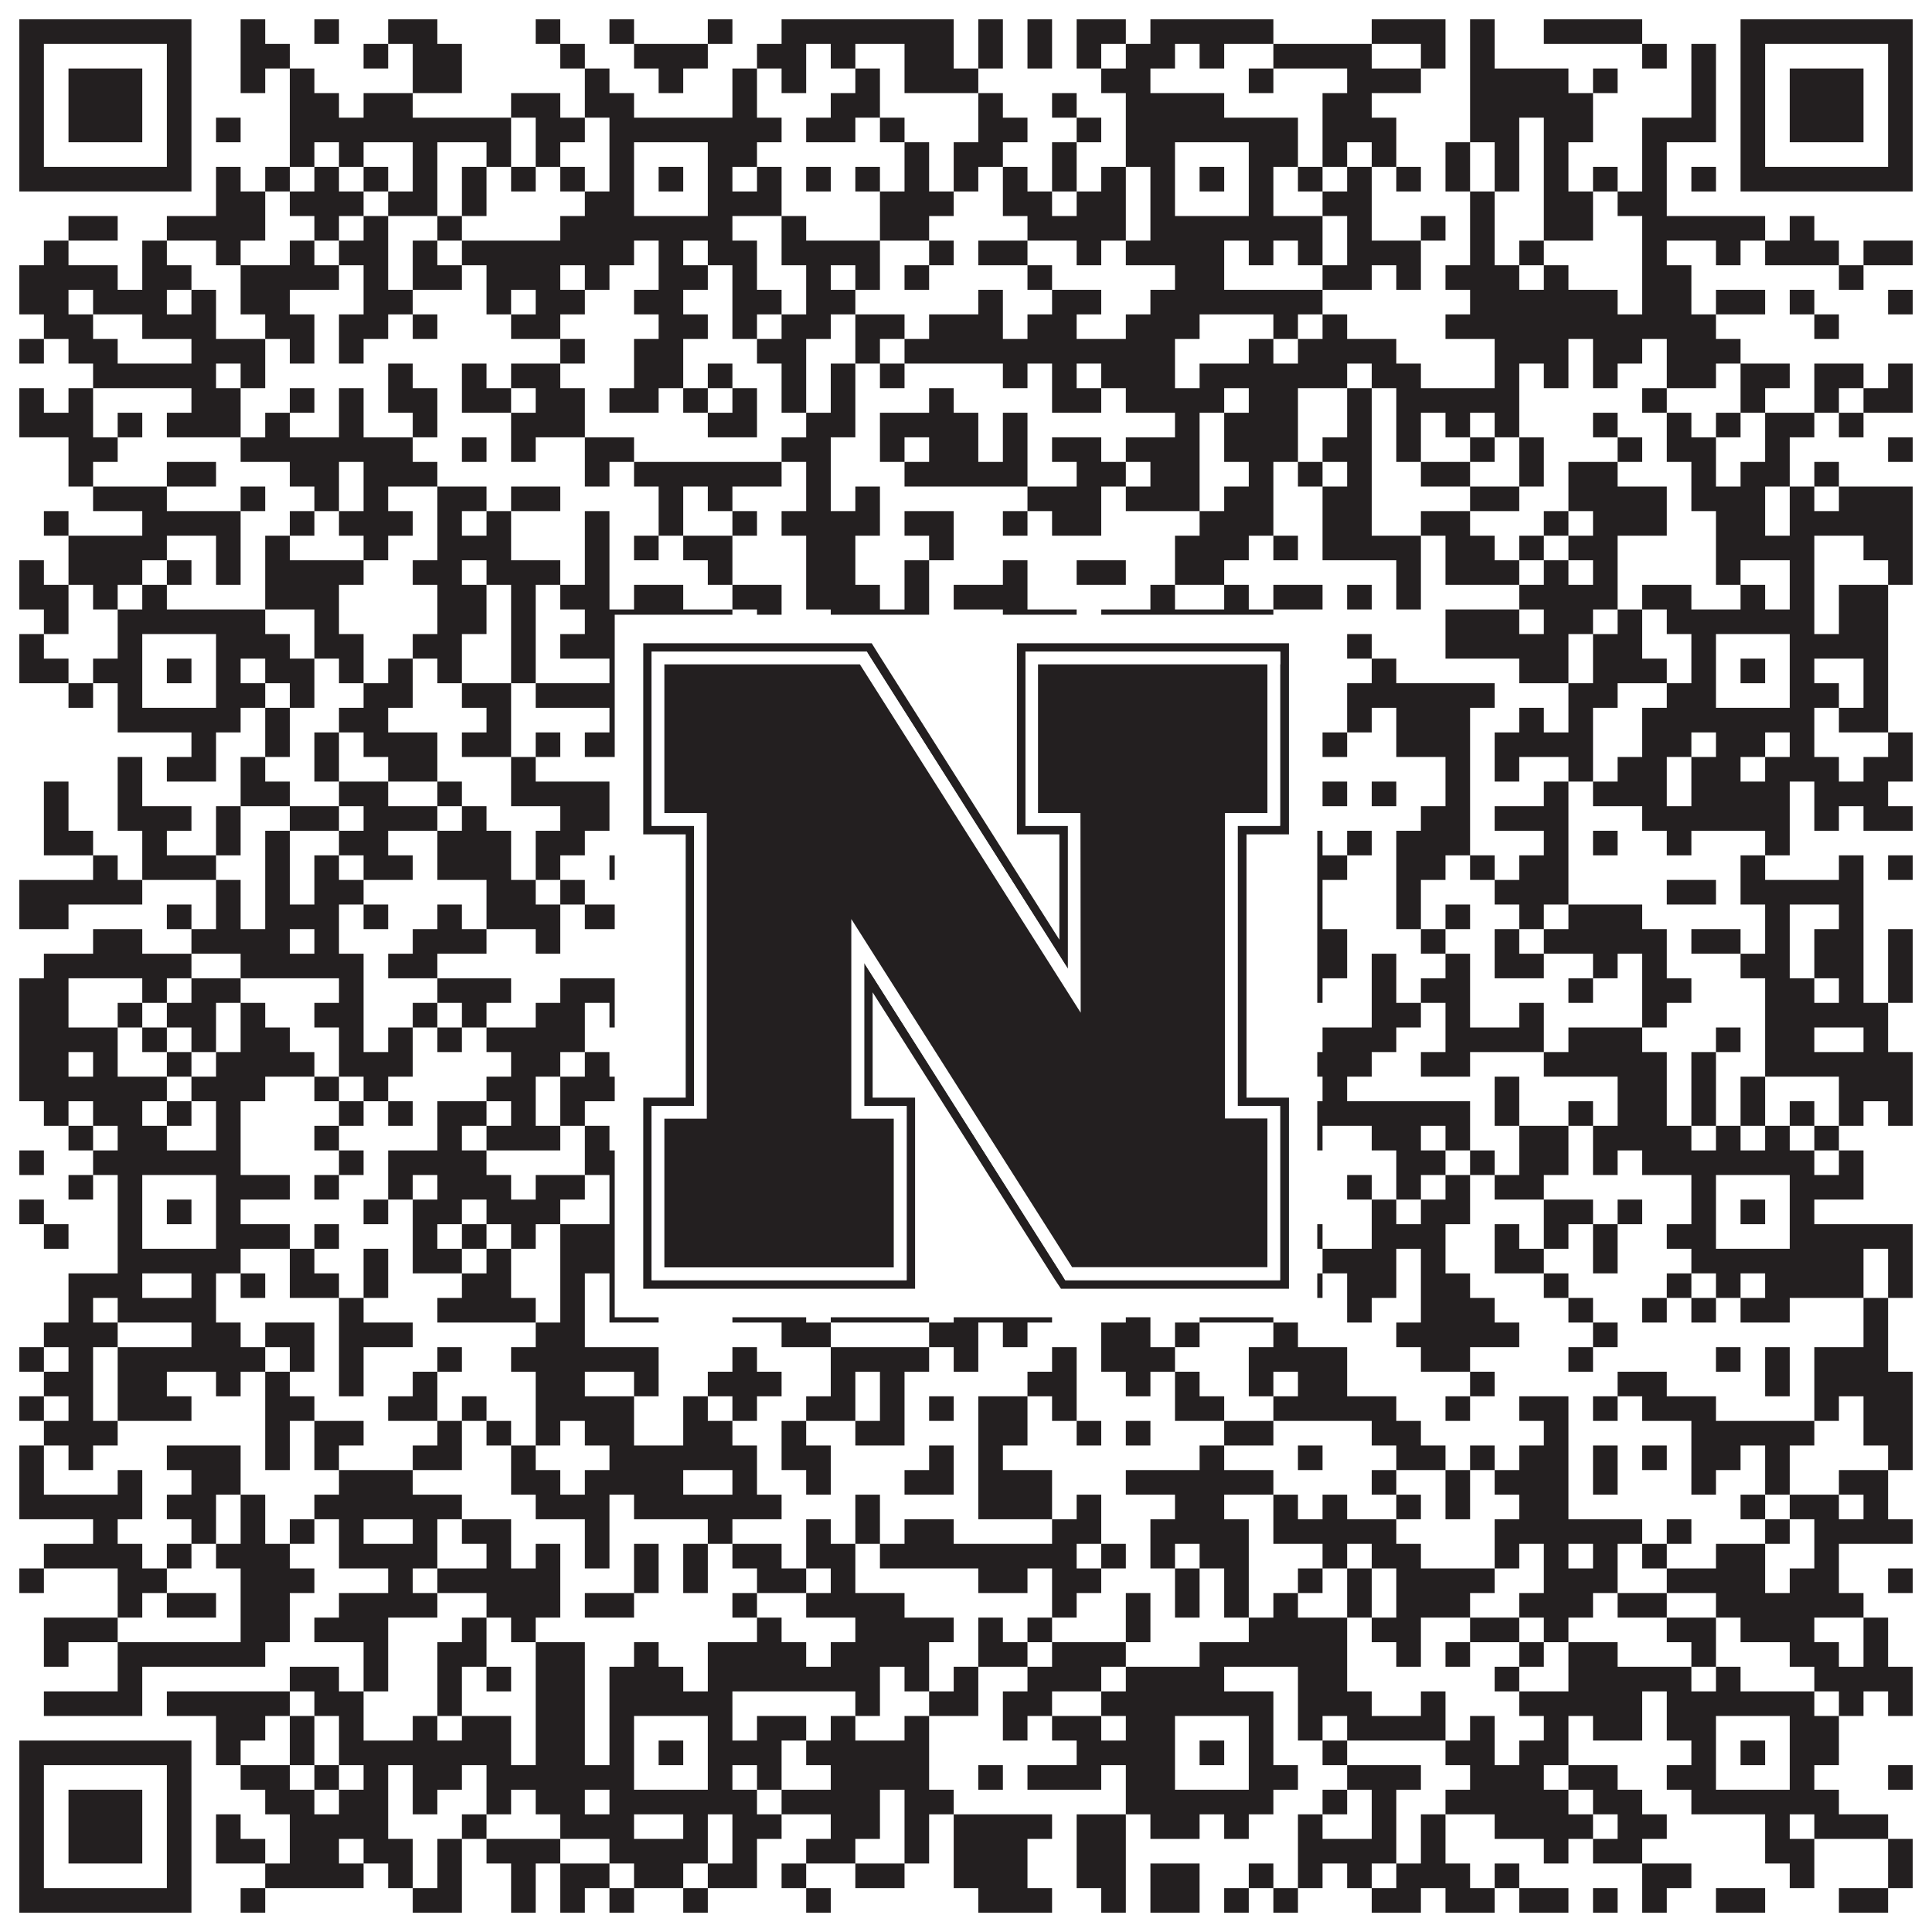
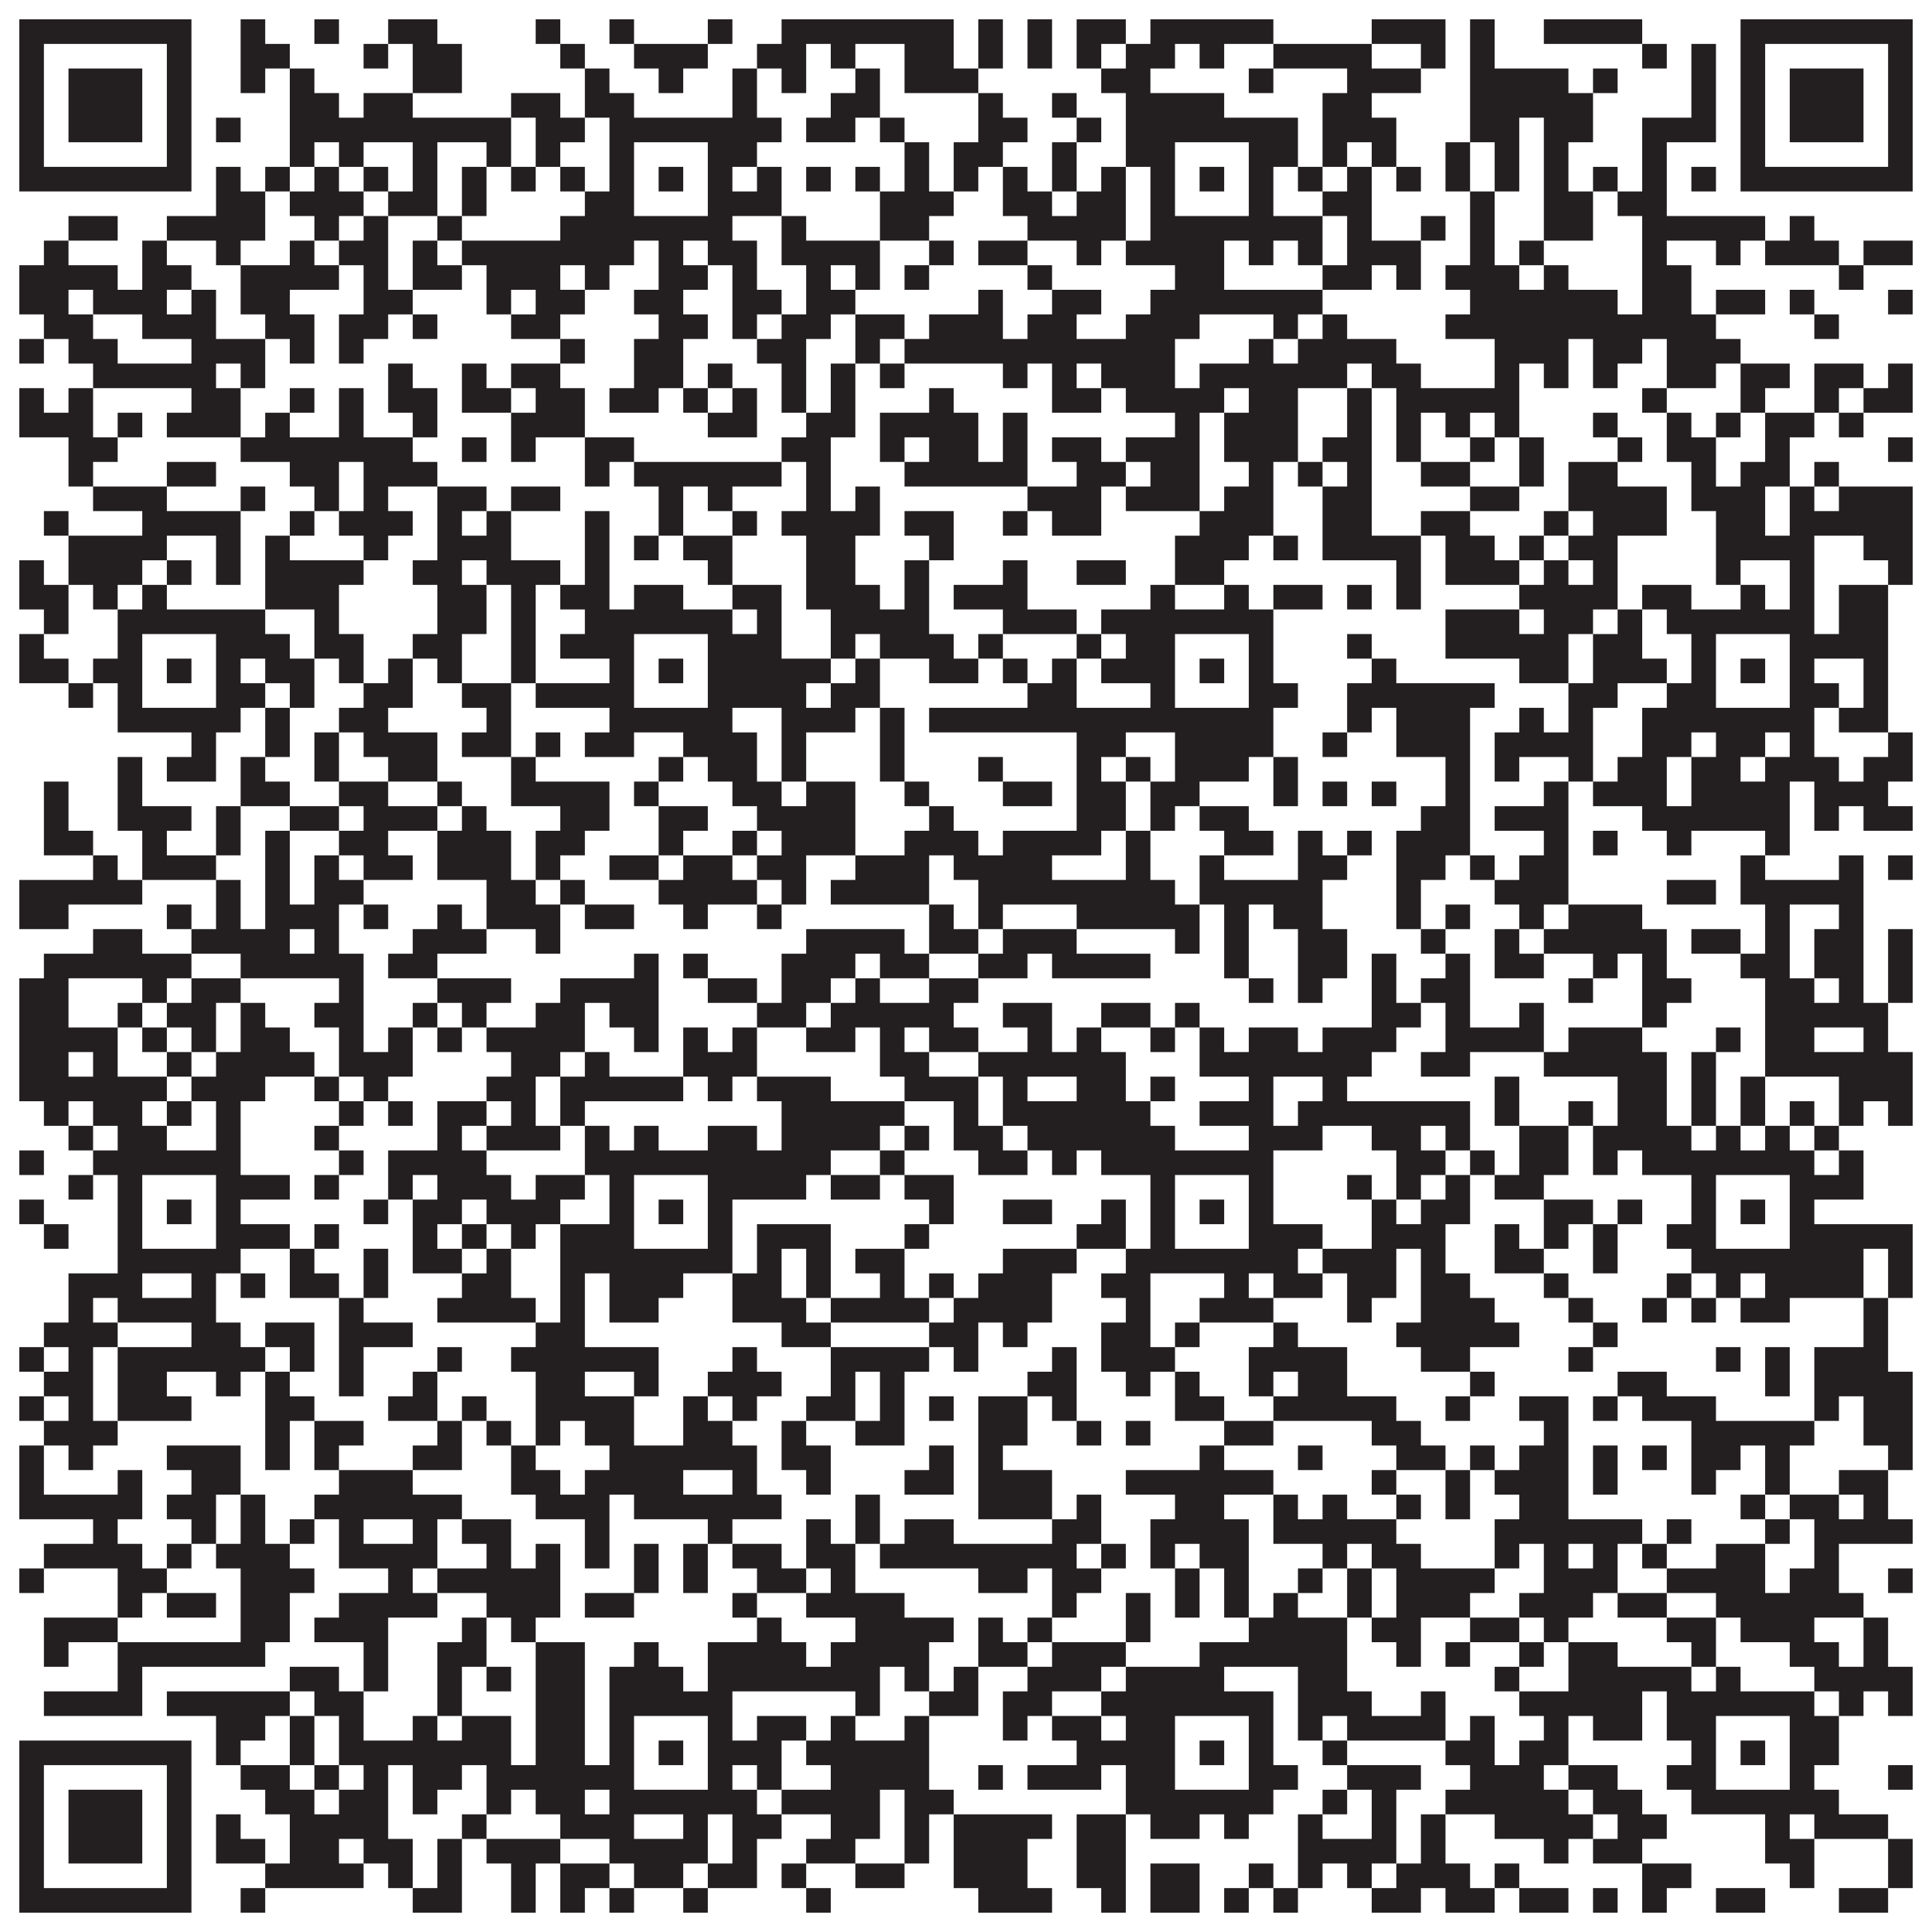
<svg xmlns="http://www.w3.org/2000/svg" version="1.1" width="1100px" height="1100px" viewBox="0 0 1100 1100">
-   <rect x="0" y="0" width="1100" height="1100" fill="#ffffff" fill-opacity="1" />
  <path fill="#231f20" fill-opacity="1" d="M11,11L109,11L109,25L11,25ZM137,11L151,11L151,25L137,25ZM179,11L193,11L193,25L179,25ZM221,11L249,11L249,25L221,25ZM305,11L319,11L319,25L305,25ZM347,11L361,11L361,25L347,25ZM403,11L417,11L417,25L403,25ZM445,11L543,11L543,25L445,25ZM557,11L571,11L571,25L557,25ZM585,11L599,11L599,25L585,25ZM613,11L641,11L641,25L613,25ZM655,11L725,11L725,25L655,25ZM781,11L823,11L823,25L781,25ZM837,11L851,11L851,25L837,25ZM879,11L935,11L935,25L879,25ZM991,11L1089,11L1089,25L991,25ZM11,25L25,25L25,39L11,39ZM95,25L109,25L109,39L95,39ZM137,25L165,25L165,39L137,39ZM207,25L221,25L221,39L207,39ZM235,25L263,25L263,39L235,39ZM319,25L333,25L333,39L319,39ZM361,25L403,25L403,39L361,39ZM431,25L459,25L459,39L431,39ZM473,25L487,25L487,39L473,39ZM515,25L543,25L543,39L515,39ZM557,25L571,25L571,39L557,39ZM585,25L599,25L599,39L585,39ZM613,25L627,25L627,39L613,39ZM641,25L669,25L669,39L641,39ZM683,25L697,25L697,39L683,39ZM725,25L781,25L781,39L725,39ZM809,25L823,25L823,39L809,39ZM837,25L851,25L851,39L837,39ZM935,25L949,25L949,39L935,39ZM963,25L977,25L977,39L963,39ZM991,25L1005,25L1005,39L991,39ZM1075,25L1089,25L1089,39L1075,39ZM11,39L25,39L25,53L11,53ZM39,39L81,39L81,53L39,53ZM95,39L109,39L109,53L95,53ZM137,39L151,39L151,53L137,53ZM165,39L179,39L179,53L165,53ZM235,39L263,39L263,53L235,53ZM333,39L347,39L347,53L333,53ZM375,39L389,39L389,53L375,53ZM417,39L431,39L431,53L417,53ZM445,39L459,39L459,53L445,53ZM487,39L501,39L501,53L487,53ZM515,39L557,39L557,53L515,53ZM627,39L655,39L655,53L627,53ZM711,39L725,39L725,53L711,53ZM767,39L809,39L809,53L767,53ZM837,39L893,39L893,53L837,53ZM907,39L921,39L921,53L907,53ZM963,39L977,39L977,53L963,53ZM991,39L1005,39L1005,53L991,53ZM1019,39L1061,39L1061,53L1019,53ZM1075,39L1089,39L1089,53L1075,53ZM11,53L25,53L25,67L11,67ZM39,53L81,53L81,67L39,67ZM95,53L109,53L109,67L95,67ZM165,53L193,53L193,67L165,67ZM207,53L235,53L235,67L207,67ZM291,53L319,53L319,67L291,67ZM333,53L361,53L361,67L333,67ZM417,53L431,53L431,67L417,67ZM473,53L501,53L501,67L473,67ZM557,53L571,53L571,67L557,67ZM599,53L613,53L613,67L599,67ZM641,53L697,53L697,67L641,67ZM753,53L781,53L781,67L753,67ZM837,53L907,53L907,67L837,67ZM963,53L977,53L977,67L963,67ZM991,53L1005,53L1005,67L991,67ZM1019,53L1061,53L1061,67L1019,67ZM1075,53L1089,53L1089,67L1075,67ZM11,67L25,67L25,81L11,81ZM39,67L81,67L81,81L39,81ZM95,67L109,67L109,81L95,81ZM123,67L137,67L137,81L123,81ZM165,67L291,67L291,81L165,81ZM305,67L333,67L333,81L305,81ZM347,67L445,67L445,81L347,81ZM459,67L487,67L487,81L459,81ZM501,67L515,67L515,81L501,81ZM557,67L585,67L585,81L557,81ZM613,67L627,67L627,81L613,81ZM641,67L739,67L739,81L641,81ZM753,67L795,67L795,81L753,81ZM837,67L865,67L865,81L837,81ZM879,67L907,67L907,81L879,81ZM935,67L977,67L977,81L935,81ZM991,67L1005,67L1005,81L991,81ZM1019,67L1061,67L1061,81L1019,81ZM1075,67L1089,67L1089,81L1075,81ZM11,81L25,81L25,95L11,95ZM95,81L109,81L109,95L95,95ZM165,81L179,81L179,95L165,95ZM193,81L207,81L207,95L193,95ZM235,81L249,81L249,95L235,95ZM277,81L291,81L291,95L277,95ZM305,81L319,81L319,95L305,95ZM347,81L361,81L361,95L347,95ZM403,81L431,81L431,95L403,95ZM515,81L529,81L529,95L515,95ZM543,81L571,81L571,95L543,95ZM599,81L613,81L613,95L599,95ZM641,81L669,81L669,95L641,95ZM711,81L739,81L739,95L711,95ZM753,81L767,81L767,95L753,95ZM781,81L795,81L795,95L781,95ZM823,81L837,81L837,95L823,95ZM851,81L865,81L865,95L851,95ZM879,81L893,81L893,95L879,95ZM935,81L949,81L949,95L935,95ZM991,81L1005,81L1005,95L991,95ZM1075,81L1089,81L1089,95L1075,95ZM11,95L109,95L109,109L11,109ZM123,95L137,95L137,109L123,109ZM151,95L165,95L165,109L151,109ZM179,95L193,95L193,109L179,109ZM207,95L221,95L221,109L207,109ZM235,95L249,95L249,109L235,109ZM263,95L277,95L277,109L263,109ZM291,95L305,95L305,109L291,109ZM319,95L333,95L333,109L319,109ZM347,95L361,95L361,109L347,109ZM375,95L389,95L389,109L375,109ZM403,95L417,95L417,109L403,109ZM431,95L445,95L445,109L431,109ZM459,95L473,95L473,109L459,109ZM487,95L501,95L501,109L487,109ZM515,95L529,95L529,109L515,109ZM543,95L557,95L557,109L543,109ZM571,95L585,95L585,109L571,109ZM599,95L613,95L613,109L599,109ZM627,95L641,95L641,109L627,109ZM655,95L669,95L669,109L655,109ZM683,95L697,95L697,109L683,109ZM711,95L725,95L725,109L711,109ZM739,95L753,95L753,109L739,109ZM767,95L781,95L781,109L767,109ZM795,95L809,95L809,109L795,109ZM823,95L837,95L837,109L823,109ZM851,95L865,95L865,109L851,109ZM879,95L893,95L893,109L879,109ZM907,95L921,95L921,109L907,109ZM935,95L949,95L949,109L935,109ZM963,95L977,95L977,109L963,109ZM991,95L1089,95L1089,109L991,109ZM123,109L151,109L151,123L123,123ZM165,109L207,109L207,123L165,123ZM221,109L249,109L249,123L221,123ZM263,109L277,109L277,123L263,123ZM333,109L361,109L361,123L333,123ZM403,109L445,109L445,123L403,123ZM501,109L543,109L543,123L501,123ZM571,109L599,109L599,123L571,123ZM613,109L641,109L641,123L613,123ZM655,109L669,109L669,123L655,123ZM711,109L725,109L725,123L711,123ZM753,109L781,109L781,123L753,123ZM837,109L851,109L851,123L837,123ZM879,109L907,109L907,123L879,123ZM921,109L949,109L949,123L921,123ZM39,123L67,123L67,137L39,137ZM95,123L151,123L151,137L95,137ZM179,123L193,123L193,137L179,137ZM207,123L221,123L221,137L207,137ZM249,123L263,123L263,137L249,137ZM319,123L417,123L417,137L319,137ZM445,123L459,123L459,137L445,137ZM501,123L529,123L529,137L501,137ZM585,123L641,123L641,137L585,137ZM655,123L753,123L753,137L655,137ZM767,123L781,123L781,137L767,137ZM809,123L823,123L823,137L809,137ZM837,123L851,123L851,137L837,137ZM879,123L907,123L907,137L879,137ZM935,123L1005,123L1005,137L935,137ZM1019,123L1033,123L1033,137L1019,137ZM25,137L39,137L39,151L25,151ZM81,137L95,137L95,151L81,151ZM123,137L137,137L137,151L123,151ZM165,137L179,137L179,151L165,151ZM193,137L221,137L221,151L193,151ZM235,137L249,137L249,151L235,151ZM263,137L361,137L361,151L263,151ZM375,137L389,137L389,151L375,151ZM403,137L431,137L431,151L403,151ZM445,137L501,137L501,151L445,151ZM529,137L543,137L543,151L529,151ZM557,137L585,137L585,151L557,151ZM613,137L627,137L627,151L613,151ZM641,137L697,137L697,151L641,151ZM711,137L725,137L725,151L711,151ZM739,137L753,137L753,151L739,151ZM767,137L809,137L809,151L767,151ZM837,137L851,137L851,151L837,151ZM865,137L879,137L879,151L865,151ZM935,137L949,137L949,151L935,151ZM977,137L991,137L991,151L977,151ZM1005,137L1047,137L1047,151L1005,151ZM1061,137L1089,137L1089,151L1061,151ZM11,151L67,151L67,165L11,165ZM81,151L109,151L109,165L81,165ZM137,151L193,151L193,165L137,165ZM207,151L221,151L221,165L207,165ZM235,151L263,151L263,165L235,165ZM277,151L319,151L319,165L277,165ZM333,151L347,151L347,165L333,165ZM375,151L403,151L403,165L375,165ZM417,151L431,151L431,165L417,165ZM459,151L473,151L473,165L459,165ZM487,151L501,151L501,165L487,165ZM515,151L529,151L529,165L515,165ZM585,151L599,151L599,165L585,165ZM669,151L697,151L697,165L669,165ZM753,151L781,151L781,165L753,165ZM795,151L809,151L809,165L795,165ZM823,151L865,151L865,165L823,165ZM879,151L893,151L893,165L879,165ZM935,151L963,151L963,165L935,165ZM1047,151L1061,151L1061,165L1047,165ZM11,165L39,165L39,179L11,179ZM53,165L95,165L95,179L53,179ZM109,165L123,165L123,179L109,179ZM137,165L165,165L165,179L137,179ZM207,165L235,165L235,179L207,179ZM277,165L291,165L291,179L277,179ZM305,165L333,165L333,179L305,179ZM361,165L389,165L389,179L361,179ZM417,165L445,165L445,179L417,179ZM459,165L487,165L487,179L459,179ZM557,165L571,165L571,179L557,179ZM599,165L627,165L627,179L599,179ZM655,165L753,165L753,179L655,179ZM837,165L921,165L921,179L837,179ZM935,165L963,165L963,179L935,179ZM977,165L1005,165L1005,179L977,179ZM1019,165L1033,165L1033,179L1019,179ZM1075,165L1089,165L1089,179L1075,179ZM25,179L53,179L53,193L25,193ZM81,179L123,179L123,193L81,193ZM151,179L179,179L179,193L151,193ZM193,179L221,179L221,193L193,193ZM235,179L249,179L249,193L235,193ZM291,179L319,179L319,193L291,193ZM375,179L403,179L403,193L375,193ZM417,179L431,179L431,193L417,193ZM445,179L473,179L473,193L445,193ZM487,179L515,179L515,193L487,193ZM529,179L571,179L571,193L529,193ZM585,179L613,179L613,193L585,193ZM641,179L683,179L683,193L641,193ZM725,179L739,179L739,193L725,193ZM753,179L767,179L767,193L753,193ZM823,179L977,179L977,193L823,193ZM1033,179L1047,179L1047,193L1033,193ZM11,193L25,193L25,207L11,207ZM39,193L67,193L67,207L39,207ZM109,193L151,193L151,207L109,207ZM165,193L179,193L179,207L165,207ZM193,193L207,193L207,207L193,207ZM319,193L333,193L333,207L319,207ZM361,193L389,193L389,207L361,207ZM431,193L459,193L459,207L431,207ZM487,193L501,193L501,207L487,207ZM515,193L669,193L669,207L515,207ZM711,193L725,193L725,207L711,207ZM739,193L795,193L795,207L739,207ZM851,193L893,193L893,207L851,207ZM907,193L935,193L935,207L907,207ZM949,193L991,193L991,207L949,207ZM53,207L123,207L123,221L53,221ZM137,207L151,207L151,221L137,221ZM221,207L235,207L235,221L221,221ZM263,207L277,207L277,221L263,221ZM291,207L319,207L319,221L291,221ZM361,207L389,207L389,221L361,221ZM403,207L417,207L417,221L403,221ZM445,207L459,207L459,221L445,221ZM473,207L487,207L487,221L473,221ZM501,207L515,207L515,221L501,221ZM571,207L585,207L585,221L571,221ZM599,207L613,207L613,221L599,221ZM627,207L669,207L669,221L627,221ZM683,207L767,207L767,221L683,221ZM781,207L809,207L809,221L781,221ZM851,207L865,207L865,221L851,221ZM879,207L893,207L893,221L879,221ZM907,207L921,207L921,221L907,221ZM949,207L977,207L977,221L949,221ZM991,207L1019,207L1019,221L991,221ZM1033,207L1061,207L1061,221L1033,221ZM1075,207L1089,207L1089,221L1075,221ZM11,221L25,221L25,235L11,235ZM39,221L53,221L53,235L39,235ZM109,221L137,221L137,235L109,235ZM165,221L179,221L179,235L165,235ZM193,221L207,221L207,235L193,235ZM221,221L249,221L249,235L221,235ZM263,221L291,221L291,235L263,235ZM305,221L333,221L333,235L305,235ZM347,221L375,221L375,235L347,235ZM389,221L403,221L403,235L389,235ZM417,221L431,221L431,235L417,235ZM445,221L459,221L459,235L445,235ZM473,221L487,221L487,235L473,235ZM529,221L543,221L543,235L529,235ZM599,221L627,221L627,235L599,235ZM641,221L697,221L697,235L641,235ZM711,221L739,221L739,235L711,235ZM767,221L781,221L781,235L767,235ZM795,221L865,221L865,235L795,235ZM935,221L949,221L949,235L935,235ZM991,221L1005,221L1005,235L991,235ZM1033,221L1047,221L1047,235L1033,235ZM1061,221L1089,221L1089,235L1061,235ZM11,235L53,235L53,249L11,249ZM67,235L81,235L81,249L67,249ZM95,235L137,235L137,249L95,249ZM151,235L165,235L165,249L151,249ZM193,235L207,235L207,249L193,249ZM235,235L249,235L249,249L235,249ZM291,235L333,235L333,249L291,249ZM403,235L431,235L431,249L403,249ZM459,235L487,235L487,249L459,249ZM501,235L557,235L557,249L501,249ZM571,235L585,235L585,249L571,249ZM669,235L683,235L683,249L669,249ZM697,235L739,235L739,249L697,249ZM767,235L781,235L781,249L767,249ZM795,235L809,235L809,249L795,249ZM823,235L837,235L837,249L823,249ZM851,235L865,235L865,249L851,249ZM907,235L921,235L921,249L907,249ZM949,235L963,235L963,249L949,249ZM977,235L991,235L991,249L977,249ZM1005,235L1033,235L1033,249L1005,249ZM1047,235L1061,235L1061,249L1047,249ZM39,249L67,249L67,263L39,263ZM137,249L235,249L235,263L137,263ZM263,249L277,249L277,263L263,263ZM291,249L305,249L305,263L291,263ZM333,249L361,249L361,263L333,263ZM445,249L473,249L473,263L445,263ZM501,249L515,249L515,263L501,263ZM529,249L557,249L557,263L529,263ZM571,249L585,249L585,263L571,263ZM599,249L627,249L627,263L599,263ZM641,249L683,249L683,263L641,263ZM697,249L739,249L739,263L697,263ZM753,249L781,249L781,263L753,263ZM795,249L809,249L809,263L795,263ZM837,249L851,249L851,263L837,263ZM865,249L879,249L879,263L865,263ZM921,249L935,249L935,263L921,263ZM949,249L977,249L977,263L949,263ZM1005,249L1019,249L1019,263L1005,263ZM1075,249L1089,249L1089,263L1075,263ZM39,263L53,263L53,277L39,277ZM95,263L123,263L123,277L95,277ZM165,263L193,263L193,277L165,277ZM207,263L249,263L249,277L207,277ZM333,263L347,263L347,277L333,277ZM361,263L445,263L445,277L361,277ZM459,263L473,263L473,277L459,277ZM515,263L585,263L585,277L515,277ZM613,263L641,263L641,277L613,277ZM655,263L683,263L683,277L655,277ZM711,263L725,263L725,277L711,277ZM739,263L753,263L753,277L739,277ZM767,263L781,263L781,277L767,277ZM809,263L837,263L837,277L809,277ZM865,263L879,263L879,277L865,277ZM893,263L921,263L921,277L893,277ZM963,263L977,263L977,277L963,277ZM991,263L1019,263L1019,277L991,277ZM1033,263L1047,263L1047,277L1033,277ZM53,277L95,277L95,291L53,291ZM137,277L151,277L151,291L137,291ZM179,277L193,277L193,291L179,291ZM207,277L221,277L221,291L207,291ZM249,277L277,277L277,291L249,291ZM291,277L319,277L319,291L291,291ZM375,277L389,277L389,291L375,291ZM403,277L417,277L417,291L403,291ZM459,277L473,277L473,291L459,291ZM487,277L501,277L501,291L487,291ZM585,277L627,277L627,291L585,291ZM641,277L683,277L683,291L641,291ZM697,277L725,277L725,291L697,291ZM753,277L781,277L781,291L753,291ZM837,277L865,277L865,291L837,291ZM893,277L949,277L949,291L893,291ZM963,277L1005,277L1005,291L963,291ZM1019,277L1033,277L1033,291L1019,291ZM1047,277L1089,277L1089,291L1047,291ZM25,291L39,291L39,305L25,305ZM81,291L137,291L137,305L81,305ZM165,291L179,291L179,305L165,305ZM193,291L235,291L235,305L193,305ZM249,291L263,291L263,305L249,305ZM277,291L291,291L291,305L277,305ZM333,291L347,291L347,305L333,305ZM375,291L389,291L389,305L375,305ZM417,291L431,291L431,305L417,305ZM445,291L501,291L501,305L445,305ZM515,291L543,291L543,305L515,305ZM571,291L585,291L585,305L571,305ZM599,291L627,291L627,305L599,305ZM683,291L725,291L725,305L683,305ZM753,291L781,291L781,305L753,305ZM809,291L837,291L837,305L809,305ZM879,291L893,291L893,305L879,305ZM907,291L949,291L949,305L907,305ZM977,291L1005,291L1005,305L977,305ZM1019,291L1089,291L1089,305L1019,305ZM39,305L95,305L95,319L39,319ZM123,305L137,305L137,319L123,319ZM151,305L165,305L165,319L151,319ZM207,305L221,305L221,319L207,319ZM249,305L291,305L291,319L249,319ZM333,305L347,305L347,319L333,319ZM361,305L375,305L375,319L361,319ZM389,305L417,305L417,319L389,319ZM459,305L487,305L487,319L459,319ZM529,305L543,305L543,319L529,319ZM669,305L711,305L711,319L669,319ZM725,305L739,305L739,319L725,319ZM753,305L809,305L809,319L753,319ZM823,305L851,305L851,319L823,319ZM865,305L879,305L879,319L865,319ZM893,305L921,305L921,319L893,319ZM977,305L1033,305L1033,319L977,319ZM1061,305L1089,305L1089,319L1061,319ZM11,319L25,319L25,333L11,333ZM39,319L81,319L81,333L39,333ZM95,319L109,319L109,333L95,333ZM123,319L137,319L137,333L123,333ZM151,319L207,319L207,333L151,333ZM235,319L263,319L263,333L235,333ZM277,319L319,319L319,333L277,333ZM333,319L347,319L347,333L333,333ZM403,319L417,319L417,333L403,333ZM459,319L487,319L487,333L459,333ZM515,319L529,319L529,333L515,333ZM571,319L585,319L585,333L571,333ZM613,319L641,319L641,333L613,333ZM669,319L697,319L697,333L669,333ZM795,319L809,319L809,333L795,333ZM823,319L865,319L865,333L823,333ZM879,319L893,319L893,333L879,333ZM907,319L921,319L921,333L907,333ZM977,319L991,319L991,333L977,333ZM1019,319L1033,319L1033,333L1019,333ZM1075,319L1089,319L1089,333L1075,333ZM11,333L39,333L39,347L11,347ZM53,333L67,333L67,347L53,347ZM81,333L95,333L95,347L81,347ZM151,333L193,333L193,347L151,347ZM249,333L277,333L277,347L249,347ZM291,333L305,333L305,347L291,347ZM319,333L347,333L347,347L319,347ZM361,333L389,333L389,347L361,347ZM417,333L445,333L445,347L417,347ZM459,333L501,333L501,347L459,347ZM515,333L529,333L529,347L515,347ZM543,333L585,333L585,347L543,347ZM655,333L669,333L669,347L655,347ZM697,333L711,333L711,347L697,347ZM725,333L753,333L753,347L725,347ZM767,333L781,333L781,347L767,347ZM795,333L809,333L809,347L795,347ZM865,333L921,333L921,347L865,347ZM935,333L963,333L963,347L935,347ZM991,333L1005,333L1005,347L991,347ZM1019,333L1033,333L1033,347L1019,347ZM1047,333L1075,333L1075,347L1047,347ZM25,347L39,347L39,361L25,361ZM67,347L151,347L151,361L67,361ZM179,347L193,347L193,361L179,361ZM249,347L277,347L277,361L249,361ZM291,347L305,347L305,361L291,361ZM333,347L417,347L417,361L333,361ZM431,347L445,347L445,361L431,361ZM473,347L529,347L529,361L473,361ZM571,347L613,347L613,361L571,361ZM627,347L725,347L725,361L627,361ZM823,347L865,347L865,361L823,361ZM879,347L907,347L907,361L879,361ZM921,347L935,347L935,361L921,361ZM949,347L1033,347L1033,361L949,361ZM1047,347L1075,347L1075,361L1047,361ZM11,361L25,361L25,375L11,375ZM67,361L81,361L81,375L67,375ZM123,361L165,361L165,375L123,375ZM179,361L207,361L207,375L179,375ZM235,361L263,361L263,375L235,375ZM291,361L305,361L305,375L291,375ZM319,361L361,361L361,375L319,375ZM403,361L445,361L445,375L403,375ZM473,361L487,361L487,375L473,375ZM501,361L543,361L543,375L501,375ZM557,361L571,361L571,375L557,375ZM613,361L627,361L627,375L613,375ZM641,361L669,361L669,375L641,375ZM711,361L725,361L725,375L711,375ZM767,361L781,361L781,375L767,375ZM823,361L893,361L893,375L823,375ZM907,361L935,361L935,375L907,375ZM963,361L977,361L977,375L963,375ZM1019,361L1075,361L1075,375L1019,375ZM11,375L39,375L39,389L11,389ZM53,375L81,375L81,389L53,389ZM95,375L109,375L109,389L95,389ZM123,375L137,375L137,389L123,389ZM151,375L179,375L179,389L151,389ZM193,375L207,375L207,389L193,389ZM221,375L235,375L235,389L221,389ZM249,375L263,375L263,389L249,389ZM291,375L305,375L305,389L291,389ZM347,375L361,375L361,389L347,389ZM375,375L389,375L389,389L375,389ZM403,375L473,375L473,389L403,389ZM487,375L501,375L501,389L487,389ZM529,375L557,375L557,389L529,389ZM571,375L585,375L585,389L571,389ZM599,375L613,375L613,389L599,389ZM627,375L669,375L669,389L627,389ZM683,375L697,375L697,389L683,389ZM711,375L725,375L725,389L711,389ZM781,375L795,375L795,389L781,389ZM865,375L893,375L893,389L865,389ZM907,375L949,375L949,389L907,389ZM963,375L977,375L977,389L963,389ZM991,375L1005,375L1005,389L991,389ZM1019,375L1033,375L1033,389L1019,389ZM1061,375L1075,375L1075,389L1061,389ZM39,389L53,389L53,403L39,403ZM67,389L81,389L81,403L67,403ZM123,389L151,389L151,403L123,403ZM165,389L179,389L179,403L165,403ZM207,389L235,389L235,403L207,403ZM263,389L291,389L291,403L263,403ZM305,389L361,389L361,403L305,403ZM403,389L459,389L459,403L403,403ZM473,389L501,389L501,403L473,403ZM585,389L613,389L613,403L585,403ZM655,389L669,389L669,403L655,403ZM711,389L739,389L739,403L711,403ZM767,389L851,389L851,403L767,403ZM893,389L921,389L921,403L893,403ZM949,389L977,389L977,403L949,403ZM1019,389L1047,389L1047,403L1019,403ZM1061,389L1075,389L1075,403L1061,403ZM67,403L137,403L137,417L67,417ZM151,403L165,403L165,417L151,417ZM193,403L221,403L221,417L193,417ZM277,403L291,403L291,417L277,417ZM347,403L417,403L417,417L347,417ZM445,403L487,403L487,417L445,417ZM501,403L515,403L515,417L501,417ZM529,403L725,403L725,417L529,417ZM767,403L781,403L781,417L767,417ZM795,403L837,403L837,417L795,417ZM865,403L879,403L879,417L865,417ZM893,403L907,403L907,417L893,417ZM935,403L1033,403L1033,417L935,417ZM1047,403L1075,403L1075,417L1047,417ZM109,417L123,417L123,431L109,431ZM151,417L165,417L165,431L151,431ZM179,417L193,417L193,431L179,431ZM207,417L249,417L249,431L207,431ZM263,417L291,417L291,431L263,431ZM305,417L319,417L319,431L305,431ZM333,417L361,417L361,431L333,431ZM389,417L431,417L431,431L389,431ZM445,417L459,417L459,431L445,431ZM501,417L515,417L515,431L501,431ZM613,417L641,417L641,431L613,431ZM669,417L725,417L725,431L669,431ZM753,417L767,417L767,431L753,431ZM795,417L837,417L837,431L795,431ZM851,417L907,417L907,431L851,431ZM935,417L963,417L963,431L935,431ZM977,417L1005,417L1005,431L977,431ZM1019,417L1033,417L1033,431L1019,431ZM1075,417L1089,417L1089,431L1075,431ZM67,431L81,431L81,445L67,445ZM95,431L123,431L123,445L95,445ZM137,431L151,431L151,445L137,445ZM179,431L193,431L193,445L179,445ZM221,431L249,431L249,445L221,445ZM291,431L305,431L305,445L291,445ZM375,431L389,431L389,445L375,445ZM403,431L431,431L431,445L403,445ZM445,431L459,431L459,445L445,445ZM501,431L515,431L515,445L501,445ZM557,431L571,431L571,445L557,445ZM613,431L627,431L627,445L613,445ZM641,431L655,431L655,445L641,445ZM669,431L711,431L711,445L669,445ZM725,431L739,431L739,445L725,445ZM823,431L837,431L837,445L823,445ZM851,431L865,431L865,445L851,445ZM893,431L907,431L907,445L893,445ZM921,431L949,431L949,445L921,445ZM963,431L991,431L991,445L963,445ZM1005,431L1047,431L1047,445L1005,445ZM1061,431L1089,431L1089,445L1061,445ZM25,445L39,445L39,459L25,459ZM67,445L81,445L81,459L67,459ZM137,445L165,445L165,459L137,459ZM193,445L221,445L221,459L193,459ZM249,445L263,445L263,459L249,459ZM291,445L347,445L347,459L291,459ZM361,445L375,445L375,459L361,459ZM417,445L445,445L445,459L417,459ZM459,445L487,445L487,459L459,459ZM515,445L529,445L529,459L515,459ZM571,445L599,445L599,459L571,459ZM613,445L641,445L641,459L613,459ZM655,445L683,445L683,459L655,459ZM725,445L739,445L739,459L725,459ZM753,445L767,445L767,459L753,459ZM781,445L795,445L795,459L781,459ZM823,445L837,445L837,459L823,459ZM879,445L893,445L893,459L879,459ZM907,445L949,445L949,459L907,459ZM963,445L1019,445L1019,459L963,459ZM1033,445L1075,445L1075,459L1033,459ZM25,459L39,459L39,473L25,473ZM67,459L109,459L109,473L67,473ZM123,459L137,459L137,473L123,473ZM165,459L193,459L193,473L165,473ZM207,459L249,459L249,473L207,473ZM263,459L277,459L277,473L263,473ZM319,459L347,459L347,473L319,473ZM375,459L403,459L403,473L375,473ZM431,459L487,459L487,473L431,473ZM529,459L543,459L543,473L529,473ZM613,459L641,459L641,473L613,473ZM655,459L669,459L669,473L655,473ZM683,459L711,459L711,473L683,473ZM809,459L837,459L837,473L809,473ZM851,459L893,459L893,473L851,473ZM935,459L1019,459L1019,473L935,473ZM1033,459L1047,459L1047,473L1033,473ZM1061,459L1089,459L1089,473L1061,473ZM25,473L53,473L53,487L25,487ZM81,473L95,473L95,487L81,487ZM123,473L137,473L137,487L123,487ZM151,473L165,473L165,487L151,487ZM193,473L221,473L221,487L193,487ZM249,473L291,473L291,487L249,487ZM305,473L333,473L333,487L305,487ZM375,473L389,473L389,487L375,487ZM417,473L431,473L431,487L417,487ZM445,473L487,473L487,487L445,487ZM515,473L557,473L557,487L515,487ZM571,473L627,473L627,487L571,487ZM641,473L655,473L655,487L641,487ZM697,473L725,473L725,487L697,487ZM739,473L753,473L753,487L739,487ZM767,473L781,473L781,487L767,487ZM795,473L837,473L837,487L795,487ZM879,473L893,473L893,487L879,487ZM907,473L921,473L921,487L907,487ZM949,473L963,473L963,487L949,487ZM1005,473L1019,473L1019,487L1005,487ZM53,487L67,487L67,501L53,501ZM81,487L123,487L123,501L81,501ZM151,487L165,487L165,501L151,501ZM179,487L193,487L193,501L179,501ZM207,487L235,487L235,501L207,501ZM249,487L291,487L291,501L249,501ZM305,487L319,487L319,501L305,501ZM347,487L375,487L375,501L347,501ZM389,487L417,487L417,501L389,501ZM431,487L459,487L459,501L431,501ZM487,487L529,487L529,501L487,501ZM543,487L599,487L599,501L543,501ZM641,487L655,487L655,501L641,501ZM683,487L697,487L697,501L683,501ZM739,487L767,487L767,501L739,501ZM795,487L823,487L823,501L795,501ZM837,487L851,487L851,501L837,501ZM865,487L893,487L893,501L865,501ZM991,487L1005,487L1005,501L991,501ZM1047,487L1061,487L1061,501L1047,501ZM1075,487L1089,487L1089,501L1075,501ZM11,501L81,501L81,515L11,515ZM123,501L137,501L137,515L123,515ZM151,501L165,501L165,515L151,515ZM179,501L207,501L207,515L179,515ZM277,501L305,501L305,515L277,515ZM319,501L333,501L333,515L319,515ZM375,501L431,501L431,515L375,515ZM445,501L459,501L459,515L445,515ZM473,501L529,501L529,515L473,515ZM557,501L669,501L669,515L557,515ZM683,501L753,501L753,515L683,515ZM795,501L809,501L809,515L795,515ZM851,501L893,501L893,515L851,515ZM949,501L977,501L977,515L949,515ZM991,501L1061,501L1061,515L991,515ZM11,515L39,515L39,529L11,529ZM95,515L109,515L109,529L95,529ZM123,515L137,515L137,529L123,529ZM151,515L193,515L193,529L151,529ZM207,515L221,515L221,529L207,529ZM249,515L263,515L263,529L249,529ZM277,515L319,515L319,529L277,529ZM333,515L361,515L361,529L333,529ZM389,515L403,515L403,529L389,529ZM431,515L445,515L445,529L431,529ZM529,515L543,515L543,529L529,529ZM557,515L571,515L571,529L557,529ZM613,515L683,515L683,529L613,529ZM697,515L711,515L711,529L697,529ZM725,515L753,515L753,529L725,529ZM795,515L809,515L809,529L795,529ZM823,515L837,515L837,529L823,529ZM865,515L879,515L879,529L865,529ZM893,515L935,515L935,529L893,529ZM1005,515L1019,515L1019,529L1005,529ZM1047,515L1061,515L1061,529L1047,529ZM53,529L81,529L81,543L53,543ZM109,529L165,529L165,543L109,543ZM179,529L193,529L193,543L179,543ZM235,529L277,529L277,543L235,543ZM305,529L319,529L319,543L305,543ZM459,529L515,529L515,543L459,543ZM529,529L557,529L557,543L529,543ZM571,529L613,529L613,543L571,543ZM669,529L683,529L683,543L669,543ZM697,529L711,529L711,543L697,543ZM739,529L767,529L767,543L739,543ZM809,529L823,529L823,543L809,543ZM851,529L865,529L865,543L851,543ZM879,529L949,529L949,543L879,543ZM963,529L991,529L991,543L963,543ZM1005,529L1019,529L1019,543L1005,543ZM1033,529L1061,529L1061,543L1033,543ZM1075,529L1089,529L1089,543L1075,543ZM25,543L109,543L109,557L25,557ZM137,543L207,543L207,557L137,557ZM221,543L249,543L249,557L221,557ZM361,543L375,543L375,557L361,557ZM389,543L403,543L403,557L389,557ZM445,543L487,543L487,557L445,557ZM501,543L529,543L529,557L501,557ZM557,543L585,543L585,557L557,557ZM599,543L655,543L655,557L599,557ZM697,543L711,543L711,557L697,557ZM739,543L767,543L767,557L739,557ZM781,543L795,543L795,557L781,557ZM823,543L837,543L837,557L823,557ZM851,543L879,543L879,557L851,557ZM907,543L921,543L921,557L907,557ZM935,543L949,543L949,557L935,557ZM991,543L1019,543L1019,557L991,557ZM1033,543L1061,543L1061,557L1033,557ZM1075,543L1089,543L1089,557L1075,557ZM11,557L39,557L39,571L11,571ZM81,557L95,557L95,571L81,571ZM109,557L137,557L137,571L109,571ZM193,557L207,557L207,571L193,571ZM249,557L291,557L291,571L249,571ZM319,557L375,557L375,571L319,571ZM403,557L431,557L431,571L403,571ZM445,557L473,557L473,571L445,571ZM487,557L501,557L501,571L487,571ZM529,557L557,557L557,571L529,571ZM711,557L725,557L725,571L711,571ZM739,557L753,557L753,571L739,571ZM781,557L795,557L795,571L781,571ZM809,557L837,557L837,571L809,571ZM893,557L907,557L907,571L893,571ZM935,557L963,557L963,571L935,571ZM1005,557L1033,557L1033,571L1005,571ZM1047,557L1061,557L1061,571L1047,571ZM1075,557L1089,557L1089,571L1075,571ZM11,571L39,571L39,585L11,585ZM67,571L81,571L81,585L67,585ZM95,571L123,571L123,585L95,585ZM137,571L151,571L151,585L137,585ZM179,571L207,571L207,585L179,585ZM235,571L249,571L249,585L235,585ZM263,571L277,571L277,585L263,585ZM305,571L333,571L333,585L305,585ZM347,571L375,571L375,585L347,585ZM431,571L459,571L459,585L431,585ZM473,571L543,571L543,585L473,585ZM571,571L599,571L599,585L571,585ZM627,571L655,571L655,585L627,585ZM669,571L683,571L683,585L669,585ZM781,571L809,571L809,585L781,585ZM823,571L837,571L837,585L823,585ZM865,571L879,571L879,585L865,585ZM935,571L949,571L949,585L935,585ZM1005,571L1075,571L1075,585L1005,585ZM11,585L67,585L67,599L11,599ZM81,585L95,585L95,599L81,599ZM109,585L123,585L123,599L109,599ZM137,585L165,585L165,599L137,599ZM193,585L207,585L207,599L193,599ZM221,585L235,585L235,599L221,599ZM249,585L263,585L263,599L249,599ZM277,585L333,585L333,599L277,599ZM361,585L375,585L375,599L361,599ZM389,585L403,585L403,599L389,599ZM417,585L431,585L431,599L417,599ZM459,585L487,585L487,599L459,599ZM501,585L515,585L515,599L501,599ZM529,585L557,585L557,599L529,599ZM585,585L599,585L599,599L585,599ZM613,585L627,585L627,599L613,599ZM655,585L669,585L669,599L655,599ZM683,585L697,585L697,599L683,599ZM711,585L739,585L739,599L711,599ZM753,585L795,585L795,599L753,599ZM823,585L879,585L879,599L823,599ZM893,585L935,585L935,599L893,599ZM977,585L991,585L991,599L977,599ZM1005,585L1033,585L1033,599L1005,599ZM1061,585L1075,585L1075,599L1061,599ZM11,599L39,599L39,613L11,613ZM53,599L67,599L67,613L53,613ZM95,599L109,599L109,613L95,613ZM123,599L179,599L179,613L123,613ZM193,599L235,599L235,613L193,613ZM291,599L319,599L319,613L291,613ZM333,599L347,599L347,613L333,613ZM389,599L431,599L431,613L389,613ZM501,599L529,599L529,613L501,613ZM557,599L641,599L641,613L557,613ZM683,599L781,599L781,613L683,613ZM809,599L837,599L837,613L809,613ZM879,599L949,599L949,613L879,613ZM963,599L977,599L977,613L963,613ZM1005,599L1089,599L1089,613L1005,613ZM11,613L95,613L95,627L11,627ZM109,613L151,613L151,627L109,627ZM179,613L193,613L193,627L179,627ZM207,613L221,613L221,627L207,627ZM277,613L305,613L305,627L277,627ZM319,613L389,613L389,627L319,627ZM403,613L417,613L417,627L403,627ZM431,613L473,613L473,627L431,627ZM515,613L557,613L557,627L515,627ZM571,613L585,613L585,627L571,627ZM613,613L641,613L641,627L613,627ZM655,613L669,613L669,627L655,627ZM711,613L725,613L725,627L711,627ZM753,613L767,613L767,627L753,627ZM851,613L865,613L865,627L851,627ZM921,613L949,613L949,627L921,627ZM963,613L977,613L977,627L963,627ZM991,613L1005,613L1005,627L991,627ZM1047,613L1089,613L1089,627L1047,627ZM25,627L39,627L39,641L25,641ZM53,627L81,627L81,641L53,641ZM95,627L109,627L109,641L95,641ZM123,627L137,627L137,641L123,641ZM193,627L207,627L207,641L193,641ZM221,627L235,627L235,641L221,641ZM249,627L277,627L277,641L249,641ZM291,627L305,627L305,641L291,641ZM319,627L333,627L333,641L319,641ZM445,627L515,627L515,641L445,641ZM543,627L557,627L557,641L543,641ZM571,627L655,627L655,641L571,641ZM683,627L725,627L725,641L683,641ZM739,627L837,627L837,641L739,641ZM851,627L865,627L865,641L851,641ZM893,627L907,627L907,641L893,641ZM921,627L949,627L949,641L921,641ZM963,627L977,627L977,641L963,641ZM991,627L1005,627L1005,641L991,641ZM1019,627L1033,627L1033,641L1019,641ZM1047,627L1061,627L1061,641L1047,641ZM1075,627L1089,627L1089,641L1075,641ZM39,641L53,641L53,655L39,655ZM67,641L95,641L95,655L67,655ZM123,641L137,641L137,655L123,655ZM179,641L193,641L193,655L179,655ZM249,641L263,641L263,655L249,655ZM277,641L319,641L319,655L277,655ZM333,641L347,641L347,655L333,655ZM361,641L375,641L375,655L361,655ZM403,641L431,641L431,655L403,655ZM445,641L501,641L501,655L445,655ZM515,641L529,641L529,655L515,655ZM543,641L571,641L571,655L543,655ZM585,641L669,641L669,655L585,655ZM711,641L753,641L753,655L711,655ZM781,641L809,641L809,655L781,655ZM823,641L837,641L837,655L823,655ZM865,641L893,641L893,655L865,655ZM907,641L963,641L963,655L907,655ZM977,641L991,641L991,655L977,655ZM1005,641L1019,641L1019,655L1005,655ZM1033,641L1047,641L1047,655L1033,655ZM11,655L25,655L25,669L11,669ZM53,655L137,655L137,669L53,669ZM193,655L207,655L207,669L193,669ZM221,655L277,655L277,669L221,669ZM333,655L473,655L473,669L333,669ZM501,655L515,655L515,669L501,669ZM557,655L585,655L585,669L557,669ZM599,655L613,655L613,669L599,669ZM627,655L725,655L725,669L627,669ZM795,655L823,655L823,669L795,669ZM837,655L851,655L851,669L837,669ZM865,655L893,655L893,669L865,669ZM907,655L921,655L921,669L907,669ZM935,655L1033,655L1033,669L935,669ZM1047,655L1061,655L1061,669L1047,669ZM39,669L53,669L53,683L39,683ZM67,669L81,669L81,683L67,683ZM123,669L165,669L165,683L123,683ZM179,669L193,669L193,683L179,683ZM221,669L235,669L235,683L221,683ZM249,669L291,669L291,683L249,683ZM305,669L333,669L333,683L305,683ZM347,669L361,669L361,683L347,683ZM403,669L459,669L459,683L403,683ZM473,669L501,669L501,683L473,683ZM515,669L543,669L543,683L515,683ZM655,669L669,669L669,683L655,683ZM711,669L725,669L725,683L711,683ZM767,669L781,669L781,683L767,683ZM795,669L809,669L809,683L795,683ZM823,669L837,669L837,683L823,683ZM851,669L879,669L879,683L851,683ZM963,669L977,669L977,683L963,683ZM1019,669L1061,669L1061,683L1019,683ZM11,683L25,683L25,697L11,697ZM67,683L81,683L81,697L67,697ZM95,683L109,683L109,697L95,697ZM123,683L137,683L137,697L123,697ZM207,683L221,683L221,697L207,697ZM235,683L263,683L263,697L235,697ZM277,683L319,683L319,697L277,697ZM347,683L361,683L361,697L347,697ZM375,683L389,683L389,697L375,697ZM403,683L417,683L417,697L403,697ZM529,683L543,683L543,697L529,697ZM571,683L599,683L599,697L571,697ZM627,683L641,683L641,697L627,697ZM655,683L669,683L669,697L655,697ZM683,683L697,683L697,697L683,697ZM711,683L725,683L725,697L711,697ZM781,683L795,683L795,697L781,697ZM809,683L837,683L837,697L809,697ZM879,683L907,683L907,697L879,697ZM921,683L935,683L935,697L921,697ZM963,683L977,683L977,697L963,697ZM991,683L1005,683L1005,697L991,697ZM1019,683L1033,683L1033,697L1019,697ZM25,697L39,697L39,711L25,711ZM67,697L81,697L81,711L67,711ZM123,697L165,697L165,711L123,711ZM179,697L193,697L193,711L179,711ZM235,697L249,697L249,711L235,711ZM263,697L277,697L277,711L263,711ZM291,697L305,697L305,711L291,711ZM319,697L361,697L361,711L319,711ZM403,697L417,697L417,711L403,711ZM431,697L473,697L473,711L431,711ZM515,697L529,697L529,711L515,711ZM613,697L641,697L641,711L613,711ZM655,697L669,697L669,711L655,711ZM711,697L753,697L753,711L711,711ZM781,697L823,697L823,711L781,711ZM851,697L865,697L865,711L851,711ZM879,697L893,697L893,711L879,711ZM907,697L921,697L921,711L907,711ZM949,697L977,697L977,711L949,711ZM1019,697L1089,697L1089,711L1019,711ZM67,711L137,711L137,725L67,725ZM165,711L179,711L179,725L165,725ZM207,711L221,711L221,725L207,725ZM235,711L263,711L263,725L235,725ZM277,711L291,711L291,725L277,725ZM319,711L417,711L417,725L319,725ZM431,711L445,711L445,725L431,725ZM459,711L473,711L473,725L459,725ZM487,711L515,711L515,725L487,725ZM571,711L613,711L613,725L571,725ZM641,711L739,711L739,725L641,725ZM753,711L795,711L795,725L753,725ZM809,711L823,711L823,725L809,725ZM851,711L879,711L879,725L851,725ZM907,711L921,711L921,725L907,725ZM963,711L1061,711L1061,725L963,725ZM1075,711L1089,711L1089,725L1075,725ZM39,725L81,725L81,739L39,739ZM109,725L123,725L123,739L109,739ZM137,725L151,725L151,739L137,739ZM165,725L193,725L193,739L165,739ZM207,725L221,725L221,739L207,739ZM263,725L291,725L291,739L263,739ZM319,725L333,725L333,739L319,739ZM347,725L389,725L389,739L347,739ZM417,725L445,725L445,739L417,739ZM459,725L473,725L473,739L459,739ZM501,725L515,725L515,739L501,739ZM529,725L543,725L543,739L529,739ZM557,725L599,725L599,739L557,739ZM627,725L655,725L655,739L627,739ZM697,725L711,725L711,739L697,739ZM725,725L753,725L753,739L725,739ZM767,725L795,725L795,739L767,739ZM809,725L837,725L837,739L809,739ZM879,725L893,725L893,739L879,739ZM949,725L963,725L963,739L949,739ZM977,725L991,725L991,739L977,739ZM1005,725L1061,725L1061,739L1005,739ZM1075,725L1089,725L1089,739L1075,739ZM39,739L53,739L53,753L39,753ZM67,739L123,739L123,753L67,753ZM193,739L207,739L207,753L193,753ZM249,739L305,739L305,753L249,753ZM319,739L333,739L333,753L319,753ZM347,739L375,739L375,753L347,753ZM417,739L459,739L459,753L417,753ZM473,739L529,739L529,753L473,753ZM543,739L599,739L599,753L543,753ZM641,739L655,739L655,753L641,753ZM683,739L725,739L725,753L683,753ZM767,739L781,739L781,753L767,753ZM809,739L851,739L851,753L809,753ZM893,739L907,739L907,753L893,753ZM935,739L949,739L949,753L935,753ZM963,739L977,739L977,753L963,753ZM991,739L1019,739L1019,753L991,753ZM1061,739L1075,739L1075,753L1061,753ZM25,753L67,753L67,767L25,767ZM109,753L137,753L137,767L109,767ZM151,753L179,753L179,767L151,767ZM193,753L235,753L235,767L193,767ZM305,753L333,753L333,767L305,767ZM445,753L473,753L473,767L445,767ZM529,753L557,753L557,767L529,767ZM571,753L585,753L585,767L571,767ZM627,753L655,753L655,767L627,767ZM669,753L683,753L683,767L669,767ZM725,753L739,753L739,767L725,767ZM795,753L865,753L865,767L795,767ZM907,753L921,753L921,767L907,767ZM1061,753L1075,753L1075,767L1061,767ZM11,767L25,767L25,781L11,781ZM39,767L53,767L53,781L39,781ZM67,767L151,767L151,781L67,781ZM165,767L179,767L179,781L165,781ZM193,767L207,767L207,781L193,781ZM249,767L263,767L263,781L249,781ZM291,767L375,767L375,781L291,781ZM417,767L431,767L431,781L417,781ZM473,767L529,767L529,781L473,781ZM543,767L557,767L557,781L543,781ZM599,767L613,767L613,781L599,781ZM627,767L669,767L669,781L627,781ZM711,767L767,767L767,781L711,781ZM809,767L837,767L837,781L809,781ZM893,767L907,767L907,781L893,781ZM977,767L991,767L991,781L977,781ZM1005,767L1019,767L1019,781L1005,781ZM1033,767L1075,767L1075,781L1033,781ZM25,781L53,781L53,795L25,795ZM67,781L95,781L95,795L67,795ZM123,781L137,781L137,795L123,795ZM151,781L165,781L165,795L151,795ZM193,781L207,781L207,795L193,795ZM235,781L249,781L249,795L235,795ZM305,781L333,781L333,795L305,795ZM361,781L375,781L375,795L361,795ZM403,781L445,781L445,795L403,795ZM473,781L487,781L487,795L473,795ZM501,781L515,781L515,795L501,795ZM585,781L613,781L613,795L585,795ZM641,781L655,781L655,795L641,795ZM669,781L683,781L683,795L669,795ZM711,781L725,781L725,795L711,795ZM739,781L767,781L767,795L739,795ZM837,781L851,781L851,795L837,795ZM921,781L949,781L949,795L921,795ZM1005,781L1019,781L1019,795L1005,795ZM1033,781L1089,781L1089,795L1033,795ZM11,795L25,795L25,809L11,809ZM39,795L53,795L53,809L39,809ZM67,795L109,795L109,809L67,809ZM151,795L179,795L179,809L151,809ZM221,795L249,795L249,809L221,809ZM263,795L277,795L277,809L263,809ZM305,795L361,795L361,809L305,809ZM389,795L403,795L403,809L389,809ZM417,795L431,795L431,809L417,809ZM459,795L487,795L487,809L459,809ZM501,795L515,795L515,809L501,809ZM529,795L543,795L543,809L529,809ZM557,795L585,795L585,809L557,809ZM599,795L613,795L613,809L599,809ZM669,795L697,795L697,809L669,809ZM725,795L795,795L795,809L725,809ZM823,795L837,795L837,809L823,809ZM865,795L893,795L893,809L865,809ZM907,795L921,795L921,809L907,809ZM935,795L977,795L977,809L935,809ZM1033,795L1047,795L1047,809L1033,809ZM1061,795L1089,795L1089,809L1061,809ZM25,809L67,809L67,823L25,823ZM151,809L165,809L165,823L151,823ZM179,809L207,809L207,823L179,823ZM249,809L263,809L263,823L249,823ZM277,809L291,809L291,823L277,823ZM305,809L319,809L319,823L305,823ZM333,809L361,809L361,823L333,823ZM389,809L417,809L417,823L389,823ZM445,809L459,809L459,823L445,823ZM487,809L515,809L515,823L487,823ZM557,809L585,809L585,823L557,823ZM613,809L627,809L627,823L613,823ZM641,809L655,809L655,823L641,823ZM697,809L725,809L725,823L697,823ZM781,809L809,809L809,823L781,823ZM879,809L893,809L893,823L879,823ZM963,809L1033,809L1033,823L963,823ZM1061,809L1089,809L1089,823L1061,823ZM11,823L25,823L25,837L11,837ZM39,823L53,823L53,837L39,837ZM95,823L137,823L137,837L95,837ZM151,823L165,823L165,837L151,837ZM179,823L193,823L193,837L179,837ZM235,823L263,823L263,837L235,837ZM291,823L305,823L305,837L291,837ZM347,823L431,823L431,837L347,837ZM445,823L473,823L473,837L445,837ZM529,823L543,823L543,837L529,837ZM557,823L571,823L571,837L557,837ZM683,823L697,823L697,837L683,837ZM739,823L753,823L753,837L739,837ZM795,823L823,823L823,837L795,837ZM837,823L851,823L851,837L837,837ZM865,823L893,823L893,837L865,837ZM907,823L921,823L921,837L907,837ZM935,823L949,823L949,837L935,837ZM963,823L991,823L991,837L963,837ZM1005,823L1019,823L1019,837L1005,837ZM1075,823L1089,823L1089,837L1075,837ZM11,837L25,837L25,851L11,851ZM67,837L81,837L81,851L67,851ZM109,837L137,837L137,851L109,851ZM193,837L235,837L235,851L193,851ZM291,837L319,837L319,851L291,851ZM333,837L389,837L389,851L333,851ZM417,837L431,837L431,851L417,851ZM459,837L473,837L473,851L459,851ZM515,837L543,837L543,851L515,851ZM557,837L599,837L599,851L557,851ZM641,837L725,837L725,851L641,851ZM781,837L795,837L795,851L781,851ZM823,837L837,837L837,851L823,851ZM851,837L893,837L893,851L851,851ZM907,837L921,837L921,851L907,851ZM963,837L977,837L977,851L963,851ZM1005,837L1019,837L1019,851L1005,851ZM1047,837L1075,837L1075,851L1047,851ZM11,851L81,851L81,865L11,865ZM95,851L123,851L123,865L95,865ZM137,851L151,851L151,865L137,865ZM179,851L263,851L263,865L179,865ZM305,851L347,851L347,865L305,865ZM361,851L445,851L445,865L361,865ZM487,851L501,851L501,865L487,865ZM557,851L599,851L599,865L557,865ZM613,851L627,851L627,865L613,865ZM669,851L697,851L697,865L669,865ZM725,851L739,851L739,865L725,865ZM753,851L767,851L767,865L753,865ZM795,851L809,851L809,865L795,865ZM823,851L837,851L837,865L823,865ZM865,851L893,851L893,865L865,865ZM991,851L1005,851L1005,865L991,865ZM1019,851L1047,851L1047,865L1019,865ZM1061,851L1075,851L1075,865L1061,865ZM53,865L67,865L67,879L53,879ZM109,865L123,865L123,879L109,879ZM137,865L151,865L151,879L137,879ZM165,865L179,865L179,879L165,879ZM193,865L207,865L207,879L193,879ZM235,865L249,865L249,879L235,879ZM263,865L291,865L291,879L263,879ZM333,865L347,865L347,879L333,879ZM403,865L417,865L417,879L403,879ZM459,865L473,865L473,879L459,879ZM487,865L501,865L501,879L487,879ZM515,865L543,865L543,879L515,879ZM599,865L627,865L627,879L599,879ZM655,865L711,865L711,879L655,879ZM725,865L795,865L795,879L725,879ZM851,865L935,865L935,879L851,879ZM949,865L963,865L963,879L949,879ZM1005,865L1019,865L1019,879L1005,879ZM1033,865L1089,865L1089,879L1033,879ZM25,879L81,879L81,893L25,893ZM95,879L109,879L109,893L95,893ZM123,879L165,879L165,893L123,893ZM193,879L249,879L249,893L193,893ZM277,879L291,879L291,893L277,893ZM305,879L319,879L319,893L305,893ZM333,879L347,879L347,893L333,893ZM361,879L375,879L375,893L361,893ZM389,879L403,879L403,893L389,893ZM417,879L445,879L445,893L417,893ZM459,879L487,879L487,893L459,893ZM501,879L613,879L613,893L501,893ZM627,879L641,879L641,893L627,893ZM655,879L669,879L669,893L655,893ZM683,879L711,879L711,893L683,893ZM753,879L767,879L767,893L753,893ZM781,879L809,879L809,893L781,893ZM851,879L865,879L865,893L851,893ZM879,879L893,879L893,893L879,893ZM907,879L921,879L921,893L907,893ZM935,879L949,879L949,893L935,893ZM977,879L1005,879L1005,893L977,893ZM1033,879L1047,879L1047,893L1033,893ZM11,893L25,893L25,907L11,907ZM67,893L95,893L95,907L67,907ZM137,893L179,893L179,907L137,907ZM221,893L235,893L235,907L221,907ZM249,893L319,893L319,907L249,907ZM361,893L375,893L375,907L361,907ZM389,893L403,893L403,907L389,907ZM431,893L459,893L459,907L431,907ZM473,893L487,893L487,907L473,907ZM557,893L585,893L585,907L557,907ZM599,893L627,893L627,907L599,907ZM669,893L683,893L683,907L669,907ZM697,893L711,893L711,907L697,907ZM739,893L753,893L753,907L739,907ZM767,893L781,893L781,907L767,907ZM795,893L851,893L851,907L795,907ZM879,893L921,893L921,907L879,907ZM949,893L1005,893L1005,907L949,907ZM1019,893L1047,893L1047,907L1019,907ZM1075,893L1089,893L1089,907L1075,907ZM67,907L81,907L81,921L67,921ZM95,907L123,907L123,921L95,921ZM137,907L165,907L165,921L137,921ZM193,907L249,907L249,921L193,921ZM277,907L319,907L319,921L277,921ZM333,907L361,907L361,921L333,921ZM417,907L431,907L431,921L417,921ZM459,907L515,907L515,921L459,921ZM599,907L613,907L613,921L599,921ZM641,907L655,907L655,921L641,921ZM669,907L683,907L683,921L669,921ZM697,907L711,907L711,921L697,921ZM725,907L739,907L739,921L725,921ZM767,907L781,907L781,921L767,921ZM795,907L837,907L837,921L795,921ZM865,907L907,907L907,921L865,921ZM921,907L949,907L949,921L921,921ZM977,907L1061,907L1061,921L977,921ZM25,921L67,921L67,935L25,935ZM137,921L165,921L165,935L137,935ZM179,921L221,921L221,935L179,935ZM263,921L277,921L277,935L263,935ZM291,921L305,921L305,935L291,935ZM431,921L445,921L445,935L431,935ZM487,921L543,921L543,935L487,935ZM557,921L571,921L571,935L557,935ZM585,921L599,921L599,935L585,935ZM641,921L655,921L655,935L641,935ZM711,921L767,921L767,935L711,935ZM781,921L809,921L809,935L781,935ZM837,921L865,921L865,935L837,935ZM879,921L893,921L893,935L879,935ZM949,921L977,921L977,935L949,935ZM991,921L1033,921L1033,935L991,935ZM1061,921L1075,921L1075,935L1061,935ZM25,935L39,935L39,949L25,949ZM67,935L151,935L151,949L67,949ZM207,935L221,935L221,949L207,949ZM249,935L277,935L277,949L249,949ZM305,935L333,935L333,949L305,949ZM361,935L375,935L375,949L361,949ZM403,935L459,935L459,949L403,949ZM473,935L529,935L529,949L473,949ZM557,935L585,935L585,949L557,949ZM599,935L641,935L641,949L599,949ZM683,935L767,935L767,949L683,949ZM795,935L809,935L809,949L795,949ZM823,935L837,935L837,949L823,949ZM865,935L879,935L879,949L865,949ZM893,935L921,935L921,949L893,949ZM963,935L977,935L977,949L963,949ZM1019,935L1047,935L1047,949L1019,949ZM1061,935L1075,935L1075,949L1061,949ZM67,949L81,949L81,963L67,963ZM165,949L193,949L193,963L165,963ZM207,949L221,949L221,963L207,963ZM249,949L263,949L263,963L249,963ZM277,949L291,949L291,963L277,963ZM305,949L333,949L333,963L305,963ZM347,949L389,949L389,963L347,963ZM403,949L501,949L501,963L403,963ZM515,949L529,949L529,963L515,963ZM543,949L557,949L557,963L543,963ZM585,949L627,949L627,963L585,963ZM641,949L697,949L697,963L641,963ZM739,949L767,949L767,963L739,963ZM851,949L865,949L865,963L851,963ZM893,949L963,949L963,963L893,963ZM977,949L991,949L991,963L977,963ZM1033,949L1089,949L1089,963L1033,963ZM25,963L81,963L81,977L25,977ZM95,963L165,963L165,977L95,977ZM179,963L207,963L207,977L179,977ZM249,963L263,963L263,977L249,977ZM305,963L333,963L333,977L305,977ZM347,963L417,963L417,977L347,977ZM487,963L501,963L501,977L487,977ZM529,963L557,963L557,977L529,977ZM571,963L599,963L599,977L571,977ZM627,963L725,963L725,977L627,977ZM739,963L781,963L781,977L739,977ZM809,963L823,963L823,977L809,977ZM865,963L935,963L935,977L865,977ZM949,963L1033,963L1033,977L949,977ZM1047,963L1061,963L1061,977L1047,977ZM1075,963L1089,963L1089,977L1075,977ZM123,977L151,977L151,991L123,991ZM165,977L179,977L179,991L165,991ZM193,977L207,977L207,991L193,991ZM235,977L249,977L249,991L235,991ZM263,977L291,977L291,991L263,991ZM305,977L333,977L333,991L305,991ZM347,977L361,977L361,991L347,991ZM403,977L417,977L417,991L403,991ZM431,977L459,977L459,991L431,991ZM473,977L487,977L487,991L473,991ZM515,977L529,977L529,991L515,991ZM571,977L585,977L585,991L571,991ZM599,977L627,977L627,991L599,991ZM641,977L669,977L669,991L641,991ZM711,977L725,977L725,991L711,991ZM739,977L753,977L753,991L739,991ZM767,977L823,977L823,991L767,991ZM837,977L851,977L851,991L837,991ZM879,977L893,977L893,991L879,991ZM907,977L935,977L935,991L907,991ZM949,977L977,977L977,991L949,991ZM1019,977L1047,977L1047,991L1019,991ZM11,991L109,991L109,1005L11,1005ZM123,991L137,991L137,1005L123,1005ZM165,991L179,991L179,1005L165,1005ZM193,991L291,991L291,1005L193,1005ZM305,991L333,991L333,1005L305,1005ZM347,991L361,991L361,1005L347,1005ZM375,991L389,991L389,1005L375,1005ZM403,991L445,991L445,1005L403,1005ZM459,991L529,991L529,1005L459,1005ZM613,991L669,991L669,1005L613,1005ZM683,991L697,991L697,1005L683,1005ZM711,991L725,991L725,1005L711,1005ZM753,991L767,991L767,1005L753,1005ZM823,991L851,991L851,1005L823,1005ZM865,991L893,991L893,1005L865,1005ZM963,991L977,991L977,1005L963,1005ZM991,991L1005,991L1005,1005L991,1005ZM1019,991L1047,991L1047,1005L1019,1005ZM11,1005L25,1005L25,1019L11,1019ZM95,1005L109,1005L109,1019L95,1019ZM137,1005L165,1005L165,1019L137,1019ZM179,1005L193,1005L193,1019L179,1019ZM207,1005L221,1005L221,1019L207,1019ZM235,1005L263,1005L263,1019L235,1019ZM277,1005L361,1005L361,1019L277,1019ZM403,1005L417,1005L417,1019L403,1019ZM431,1005L445,1005L445,1019L431,1019ZM473,1005L529,1005L529,1019L473,1019ZM557,1005L571,1005L571,1019L557,1019ZM585,1005L627,1005L627,1019L585,1019ZM641,1005L669,1005L669,1019L641,1019ZM711,1005L739,1005L739,1019L711,1019ZM767,1005L809,1005L809,1019L767,1019ZM837,1005L879,1005L879,1019L837,1019ZM893,1005L921,1005L921,1019L893,1019ZM949,1005L977,1005L977,1019L949,1019ZM1019,1005L1033,1005L1033,1019L1019,1019ZM1075,1005L1089,1005L1089,1019L1075,1019ZM11,1019L25,1019L25,1033L11,1033ZM39,1019L81,1019L81,1033L39,1033ZM95,1019L109,1019L109,1033L95,1033ZM151,1019L179,1019L179,1033L151,1033ZM193,1019L221,1019L221,1033L193,1033ZM235,1019L249,1019L249,1033L235,1033ZM277,1019L291,1019L291,1033L277,1033ZM305,1019L333,1019L333,1033L305,1033ZM347,1019L431,1019L431,1033L347,1033ZM445,1019L501,1019L501,1033L445,1033ZM515,1019L543,1019L543,1033L515,1033ZM641,1019L725,1019L725,1033L641,1033ZM753,1019L767,1019L767,1033L753,1033ZM781,1019L795,1019L795,1033L781,1033ZM823,1019L893,1019L893,1033L823,1033ZM907,1019L935,1019L935,1033L907,1033ZM963,1019L1047,1019L1047,1033L963,1033ZM11,1033L25,1033L25,1047L11,1047ZM39,1033L81,1033L81,1047L39,1047ZM95,1033L109,1033L109,1047L95,1047ZM123,1033L137,1033L137,1047L123,1047ZM165,1033L221,1033L221,1047L165,1047ZM263,1033L277,1033L277,1047L263,1047ZM319,1033L361,1033L361,1047L319,1047ZM389,1033L403,1033L403,1047L389,1047ZM417,1033L445,1033L445,1047L417,1047ZM473,1033L501,1033L501,1047L473,1047ZM515,1033L529,1033L529,1047L515,1047ZM543,1033L599,1033L599,1047L543,1047ZM613,1033L641,1033L641,1047L613,1047ZM655,1033L683,1033L683,1047L655,1047ZM697,1033L711,1033L711,1047L697,1047ZM739,1033L753,1033L753,1047L739,1047ZM781,1033L795,1033L795,1047L781,1047ZM809,1033L823,1033L823,1047L809,1047ZM851,1033L907,1033L907,1047L851,1047ZM921,1033L949,1033L949,1047L921,1047ZM1005,1033L1019,1033L1019,1047L1005,1047ZM1033,1033L1075,1033L1075,1047L1033,1047ZM11,1047L25,1047L25,1061L11,1061ZM39,1047L81,1047L81,1061L39,1061ZM95,1047L109,1047L109,1061L95,1061ZM123,1047L151,1047L151,1061L123,1061ZM165,1047L193,1047L193,1061L165,1061ZM207,1047L235,1047L235,1061L207,1061ZM249,1047L263,1047L263,1061L249,1061ZM277,1047L319,1047L319,1061L277,1061ZM347,1047L403,1047L403,1061L347,1061ZM417,1047L431,1047L431,1061L417,1061ZM459,1047L487,1047L487,1061L459,1061ZM515,1047L529,1047L529,1061L515,1061ZM543,1047L585,1047L585,1061L543,1061ZM613,1047L641,1047L641,1061L613,1061ZM739,1047L795,1047L795,1061L739,1061ZM809,1047L823,1047L823,1061L809,1061ZM879,1047L893,1047L893,1061L879,1061ZM907,1047L935,1047L935,1061L907,1061ZM1005,1047L1033,1047L1033,1061L1005,1061ZM1075,1047L1089,1047L1089,1061L1075,1061ZM11,1061L25,1061L25,1075L11,1075ZM95,1061L109,1061L109,1075L95,1075ZM151,1061L207,1061L207,1075L151,1075ZM221,1061L235,1061L235,1075L221,1075ZM249,1061L263,1061L263,1075L249,1075ZM291,1061L305,1061L305,1075L291,1075ZM319,1061L347,1061L347,1075L319,1075ZM361,1061L389,1061L389,1075L361,1075ZM403,1061L431,1061L431,1075L403,1075ZM445,1061L459,1061L459,1075L445,1075ZM487,1061L515,1061L515,1075L487,1075ZM543,1061L585,1061L585,1075L543,1075ZM613,1061L641,1061L641,1075L613,1075ZM655,1061L683,1061L683,1075L655,1075ZM711,1061L725,1061L725,1075L711,1075ZM739,1061L753,1061L753,1075L739,1075ZM767,1061L781,1061L781,1075L767,1075ZM795,1061L837,1061L837,1075L795,1075ZM851,1061L865,1061L865,1075L851,1075ZM935,1061L963,1061L963,1075L935,1075ZM1019,1061L1033,1061L1033,1075L1019,1075ZM1075,1061L1089,1061L1089,1075L1075,1075ZM11,1075L109,1075L109,1089L11,1089ZM137,1075L151,1075L151,1089L137,1089ZM235,1075L263,1075L263,1089L235,1089ZM291,1075L305,1075L305,1089L291,1089ZM319,1075L333,1075L333,1089L319,1089ZM347,1075L361,1075L361,1089L347,1089ZM389,1075L403,1075L403,1089L389,1089ZM459,1075L473,1075L473,1089L459,1089ZM557,1075L599,1075L599,1089L557,1089ZM627,1075L641,1075L641,1089L627,1089ZM655,1075L683,1075L683,1089L655,1089ZM697,1075L711,1075L711,1089L697,1089ZM725,1075L739,1075L739,1089L725,1089ZM781,1075L809,1075L809,1089L781,1089ZM823,1075L851,1075L851,1089L823,1089ZM865,1075L893,1075L893,1089L865,1089ZM907,1075L921,1075L921,1089L907,1089ZM935,1075L949,1075L949,1089L935,1089ZM977,1075L1005,1075L1005,1089L977,1089ZM1047,1075L1075,1075L1075,1089L1047,1089Z" />
  <svg x="350" y="350" width="400" height="400" version="1.1" viewBox="0 0 302.9 302.9" style="enable-background:new 0 0 302.9 302.9;" xml:space="preserve">
    <style type="text/css">
	.st0{fill:#FFFFFF;}
	.st1{fill:#231F20;}
</style>
    <g>
-       <rect class="st0" width="302.9" height="302.9" />
-     </g>
+       </g>
    <g>
      <g>
-         <path class="st1" d="M281.4,12.3h-108v82.4h18.3v45.4L113.4,16.5l-2.6-4.2H12.3v82.4h18.3v113.5H12.3v82.4h117.2v-82.4h-18.3    v-45.4l78.4,123.6l2.8,4.2h98.3v-82.4h-18.3V94.7h18.3V12.3H281.4L281.4,12.3z M286.9,21.4V91h-18.3v120.8h18.3v75.1h-92.6    l-1.6-2.6l-85.1-134.2v61.7h18.3v75.1H15.9v-75.1h18.3V91H15.9V15.9h92.7l1.7,2.6l85.1,134.2V91h-18.3V15.9h109.9V21.4L286.9,21.4    z" />
-         <path class="st0" d="M281.4,15.9H177.1V91h18.3v61.7L110.2,18.5l-1.5-2.6H15.9V91h18.3v120.8H15.9v75.1h109.9v-75.1h-18.3v-61.7    l85.1,134.2l1.6,2.6h92.6v-75.1h-18.3V91h18.3V15.9H281.4z M120.3,217.4L120.3,217.4v64.1H21.4v-64.1h18.3V85.5H21.4V21.4h84.2    l95.2,150.1V85.5h-18.3V21.4h98.9v64.1h-18.3v131.8h18.3v64.1h-84.2L102,131.3v86.1C102,217.4,120.3,217.4,120.3,217.4z" />
-       </g>
-       <path class="st1" d="M200.9,171.6L200.9,171.6L105.7,21.4H21.4v64.1h18.3v131.8H21.4v64.1h98.9v-64.1H102v-86.1l95.2,150.1h84.2   v-64.1h-18.3V85.5h18.3V21.4h-98.9v64.1h18.3L200.9,171.6L200.9,171.6z" />
+         </g>
    </g>
  </svg>
</svg>